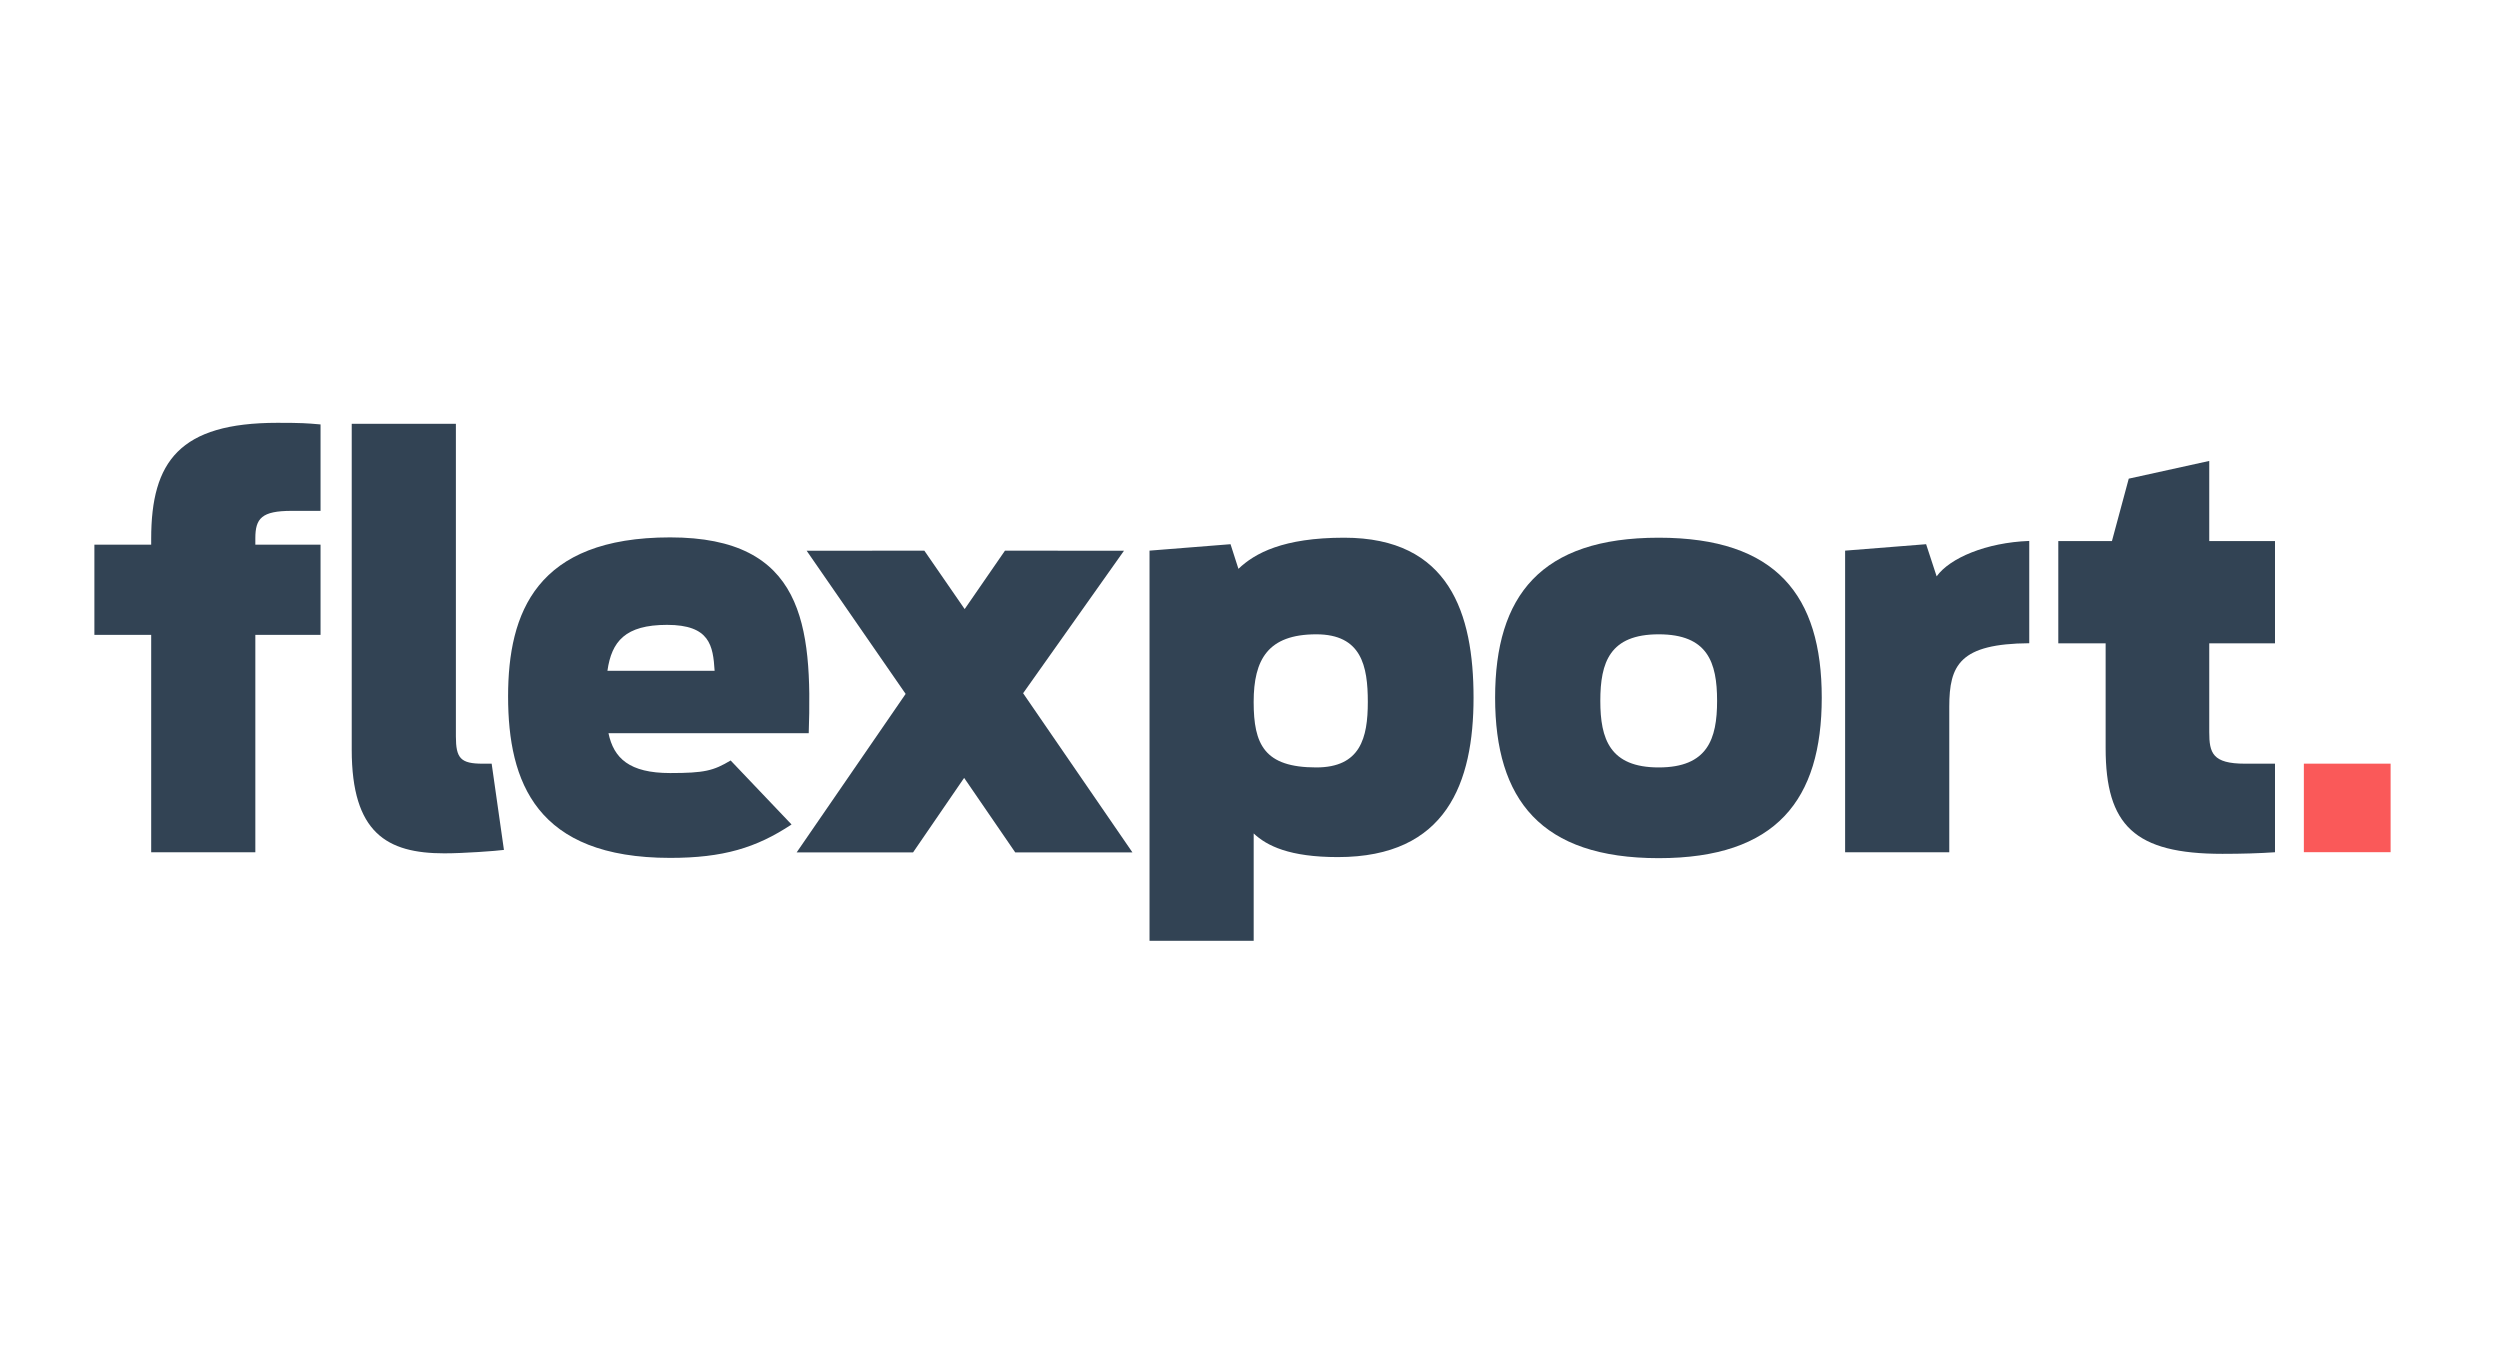
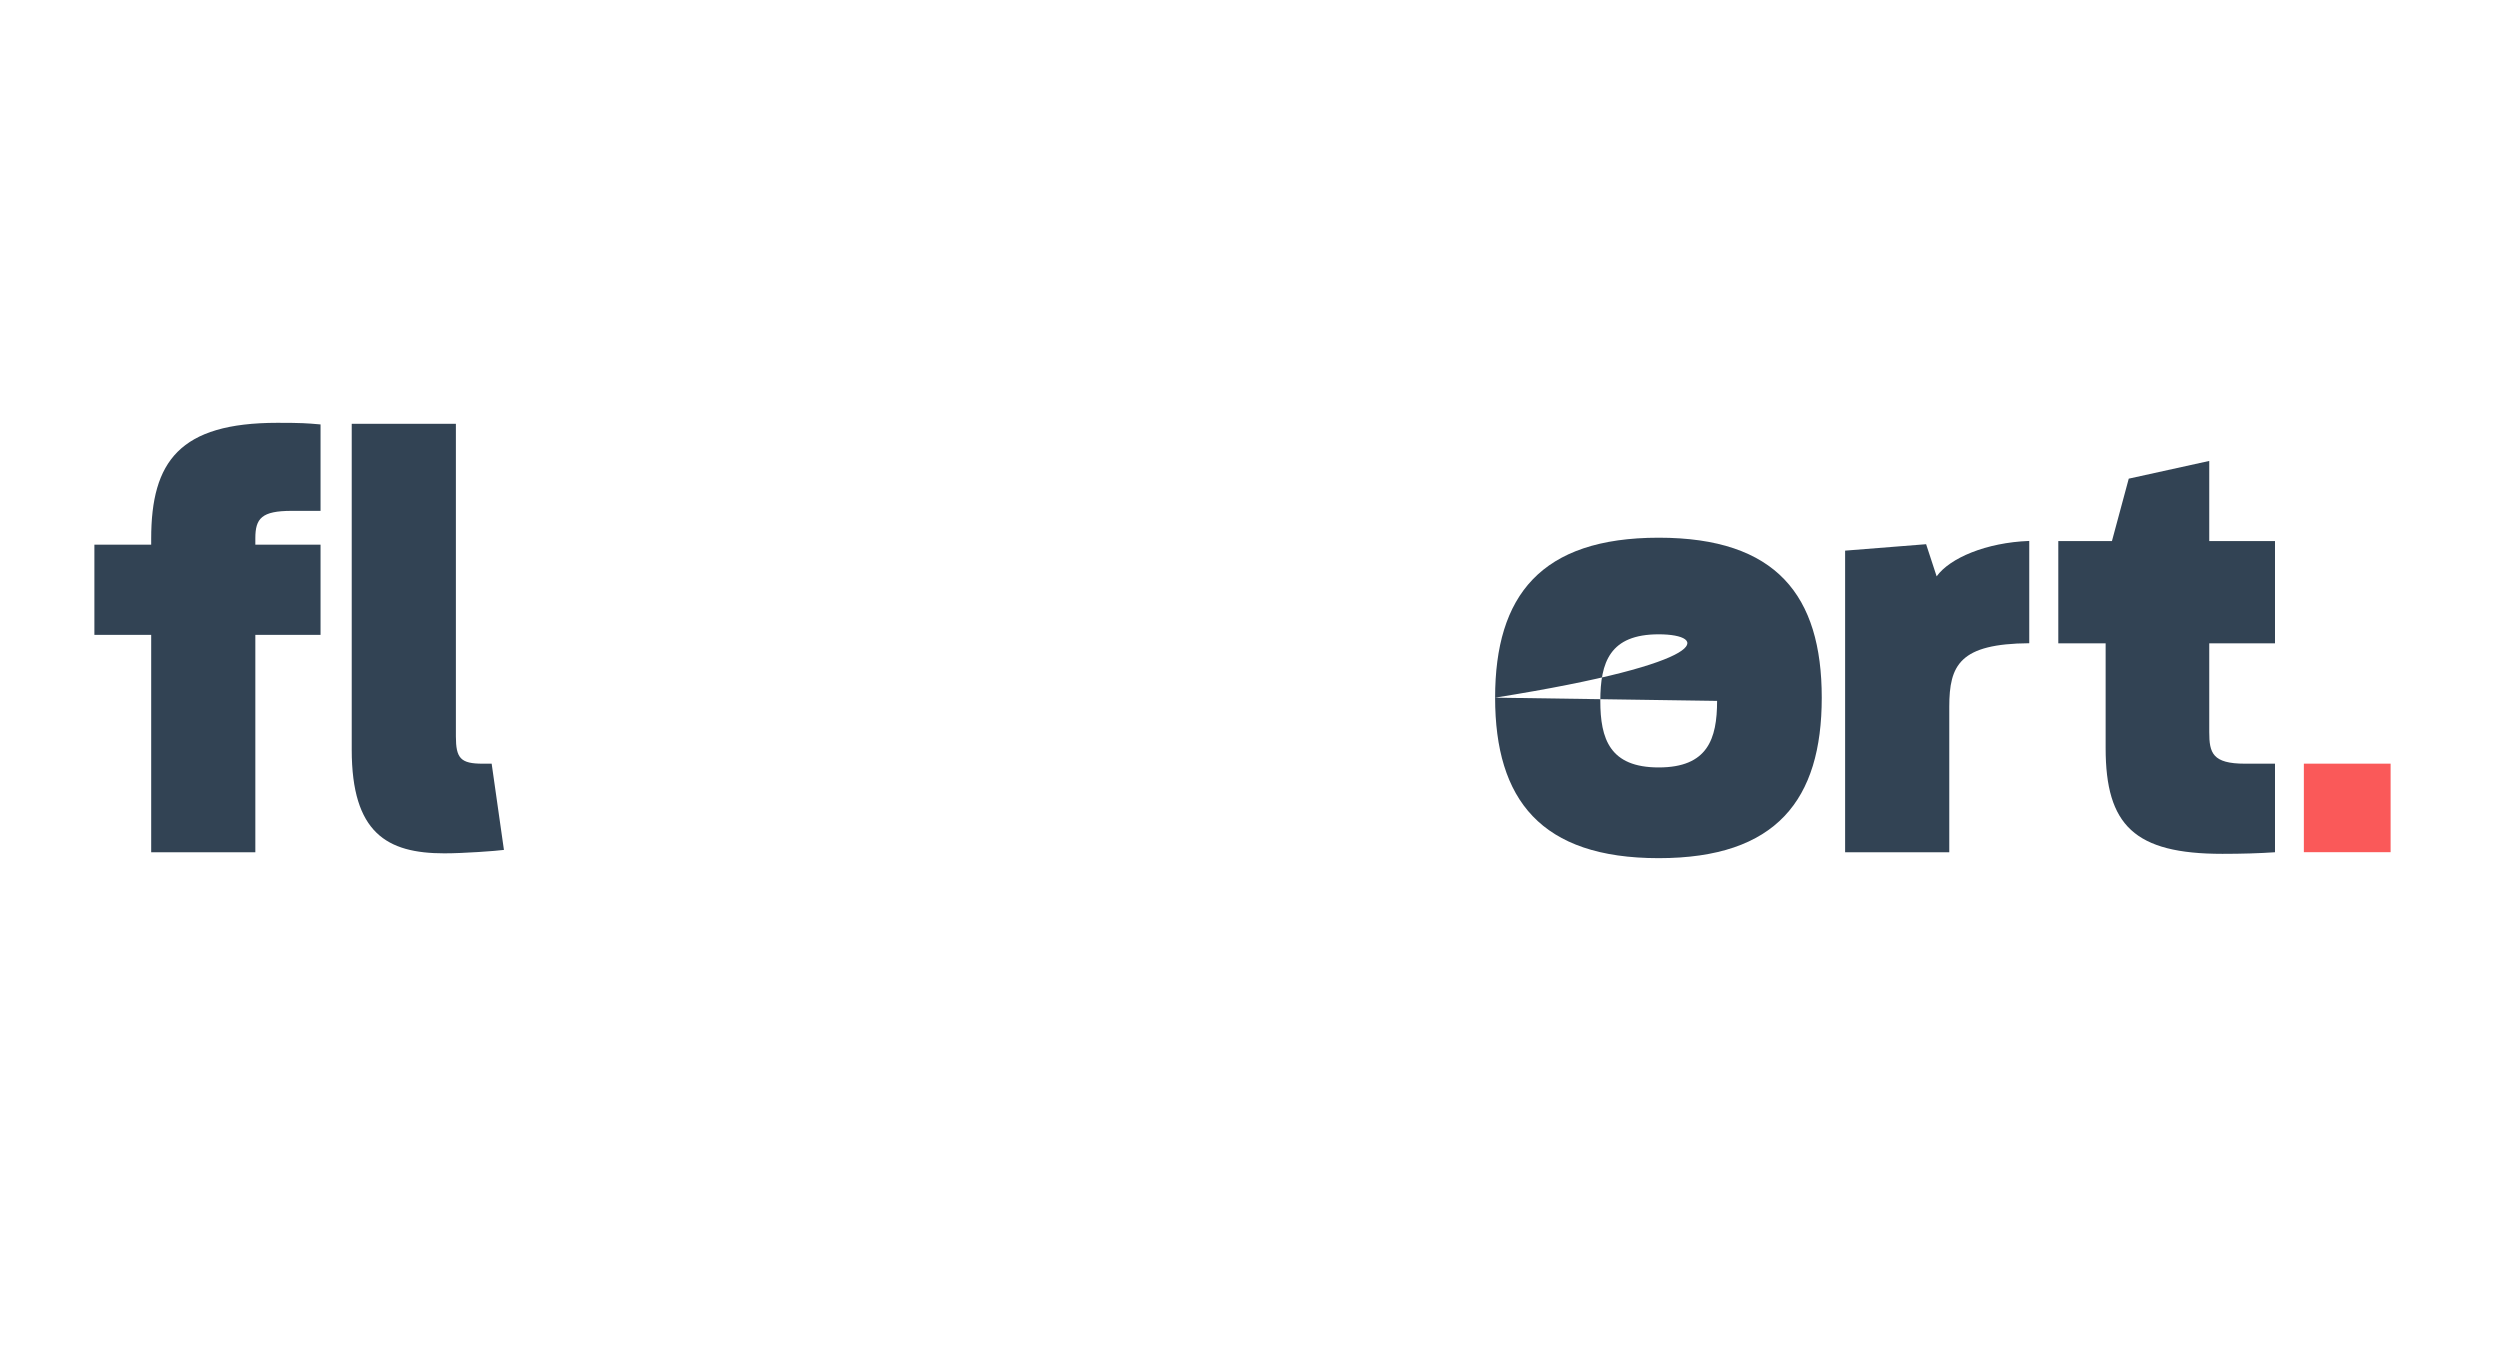
<svg xmlns="http://www.w3.org/2000/svg" width="110" height="60" viewBox="0 0 110 60" fill="none">
  <path d="M105.187 37.496H101.37V33.601H105.187V37.496Z" fill="#FA5959" />
  <path d="M6.652 23.966H4.153V27.933H6.652V37.499H11.235V27.933H14.104V23.966H11.235V23.682C11.235 22.808 11.513 22.478 12.832 22.478H14.104V18.675C14.079 18.673 14.055 18.671 14.031 18.669C13.528 18.625 13.29 18.604 12.207 18.604C7.902 18.604 6.652 20.305 6.652 23.706V23.966Z" fill="#324354" />
  <path d="M15.476 32.988V18.646H20.059V32.398C20.059 33.366 20.267 33.602 21.239 33.602H21.633L22.173 37.396C21.826 37.443 20.406 37.547 19.549 37.547C17.026 37.547 15.476 36.649 15.476 32.988Z" fill="#324354" />
  <path d="M92.925 23.808H90.565V28.307H92.648V32.917C92.648 36.318 93.92 37.569 97.786 37.569C98.642 37.569 99.406 37.546 100.1 37.499V33.602H98.781C97.346 33.602 97.207 33.13 97.207 32.209V28.307H100.1V23.808H97.207V20.281L93.665 21.061L92.925 23.808Z" fill="#324354" />
  <path d="M84.749 23.945L81.185 24.228V37.499H85.768V31.099C85.768 29.256 86.231 28.325 89.287 28.302V23.801C87.388 23.871 85.791 24.556 85.212 25.359L84.749 23.945Z" fill="#324354" />
-   <path fill-rule="evenodd" clip-rule="evenodd" d="M65.785 30.697C65.785 26.21 67.798 23.659 72.983 23.659C78.167 23.659 80.157 26.21 80.157 30.697C80.157 35.185 78.167 37.759 72.983 37.759C67.798 37.759 65.785 35.185 65.785 30.697ZM75.552 30.839C75.552 29.138 75.135 27.91 72.983 27.91C70.831 27.91 70.414 29.138 70.414 30.839C70.414 32.516 70.831 33.767 72.983 33.767C75.136 33.767 75.552 32.516 75.552 30.839Z" fill="#324354" />
-   <path fill-rule="evenodd" clip-rule="evenodd" d="M54.143 23.945L50.579 24.228L50.579 41.396H55.162V36.672C55.74 37.216 56.736 37.712 58.865 37.712C63.656 37.712 64.836 34.428 64.836 30.697C64.836 26.989 63.772 23.659 59.142 23.659C56.458 23.659 55.208 24.343 54.491 25.029L54.143 23.945ZM57.916 27.91C59.907 27.91 60.184 29.304 60.184 30.886C60.184 32.468 59.86 33.767 57.916 33.767C55.625 33.767 55.161 32.752 55.161 30.886C55.161 29.02 55.787 27.91 57.916 27.91Z" fill="#324354" />
-   <path d="M44.67 37.505L42.422 34.227L40.175 37.505H35.053L39.848 30.532L35.493 24.233L40.671 24.229L42.445 26.8L44.219 24.229L49.455 24.233L45.017 30.502L49.827 37.505H44.67Z" fill="#324354" />
-   <path fill-rule="evenodd" clip-rule="evenodd" d="M29.487 34.014C31 34.014 31.39 33.913 32.148 33.461L34.828 36.277C33.274 37.308 31.81 37.747 29.487 37.747C23.599 37.747 22.356 34.42 22.356 30.64C22.356 26.954 23.599 23.645 29.487 23.645C35.354 23.645 35.745 27.494 35.584 32.26H26.773C27.003 33.363 27.694 34.014 29.487 34.014ZM31.443 29.514C31.374 28.41 31.236 27.494 29.35 27.494C27.51 27.494 26.911 28.222 26.727 29.514H31.443Z" fill="#324354" />
+   <path fill-rule="evenodd" clip-rule="evenodd" d="M65.785 30.697C65.785 26.21 67.798 23.659 72.983 23.659C78.167 23.659 80.157 26.21 80.157 30.697C80.157 35.185 78.167 37.759 72.983 37.759C67.798 37.759 65.785 35.185 65.785 30.697ZC75.552 29.138 75.135 27.91 72.983 27.91C70.831 27.91 70.414 29.138 70.414 30.839C70.414 32.516 70.831 33.767 72.983 33.767C75.136 33.767 75.552 32.516 75.552 30.839Z" fill="#324354" />
</svg>